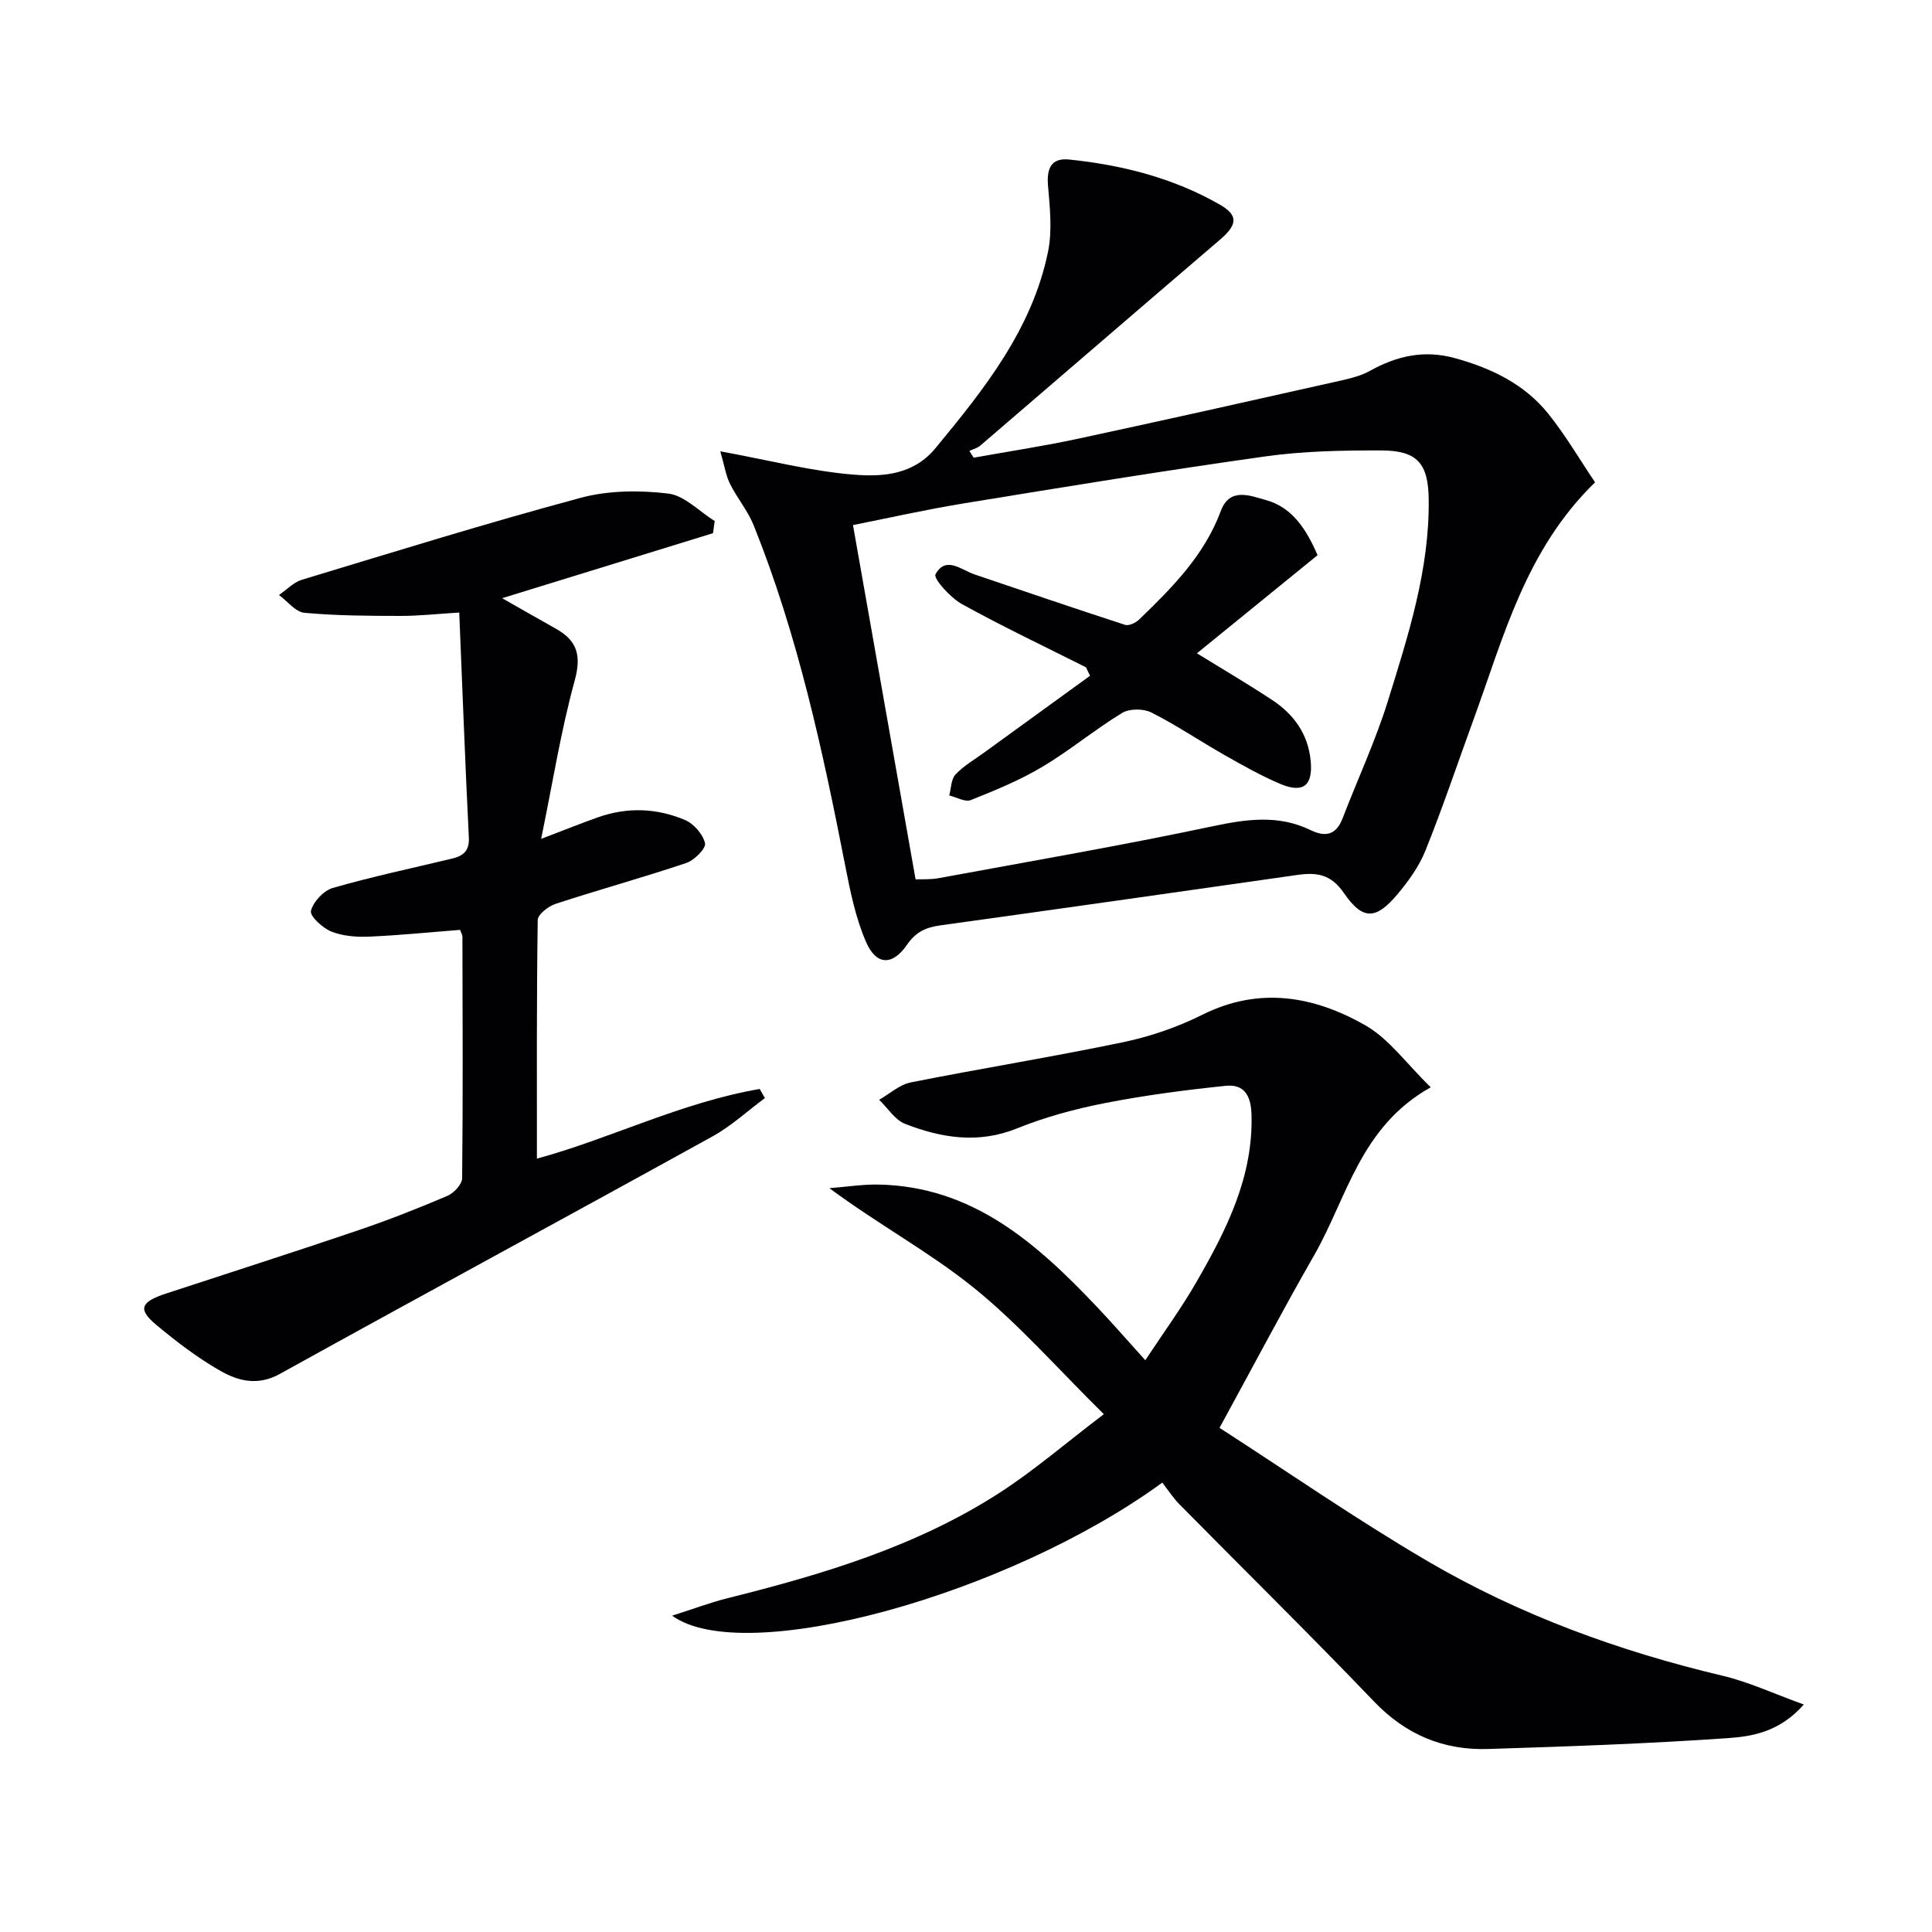
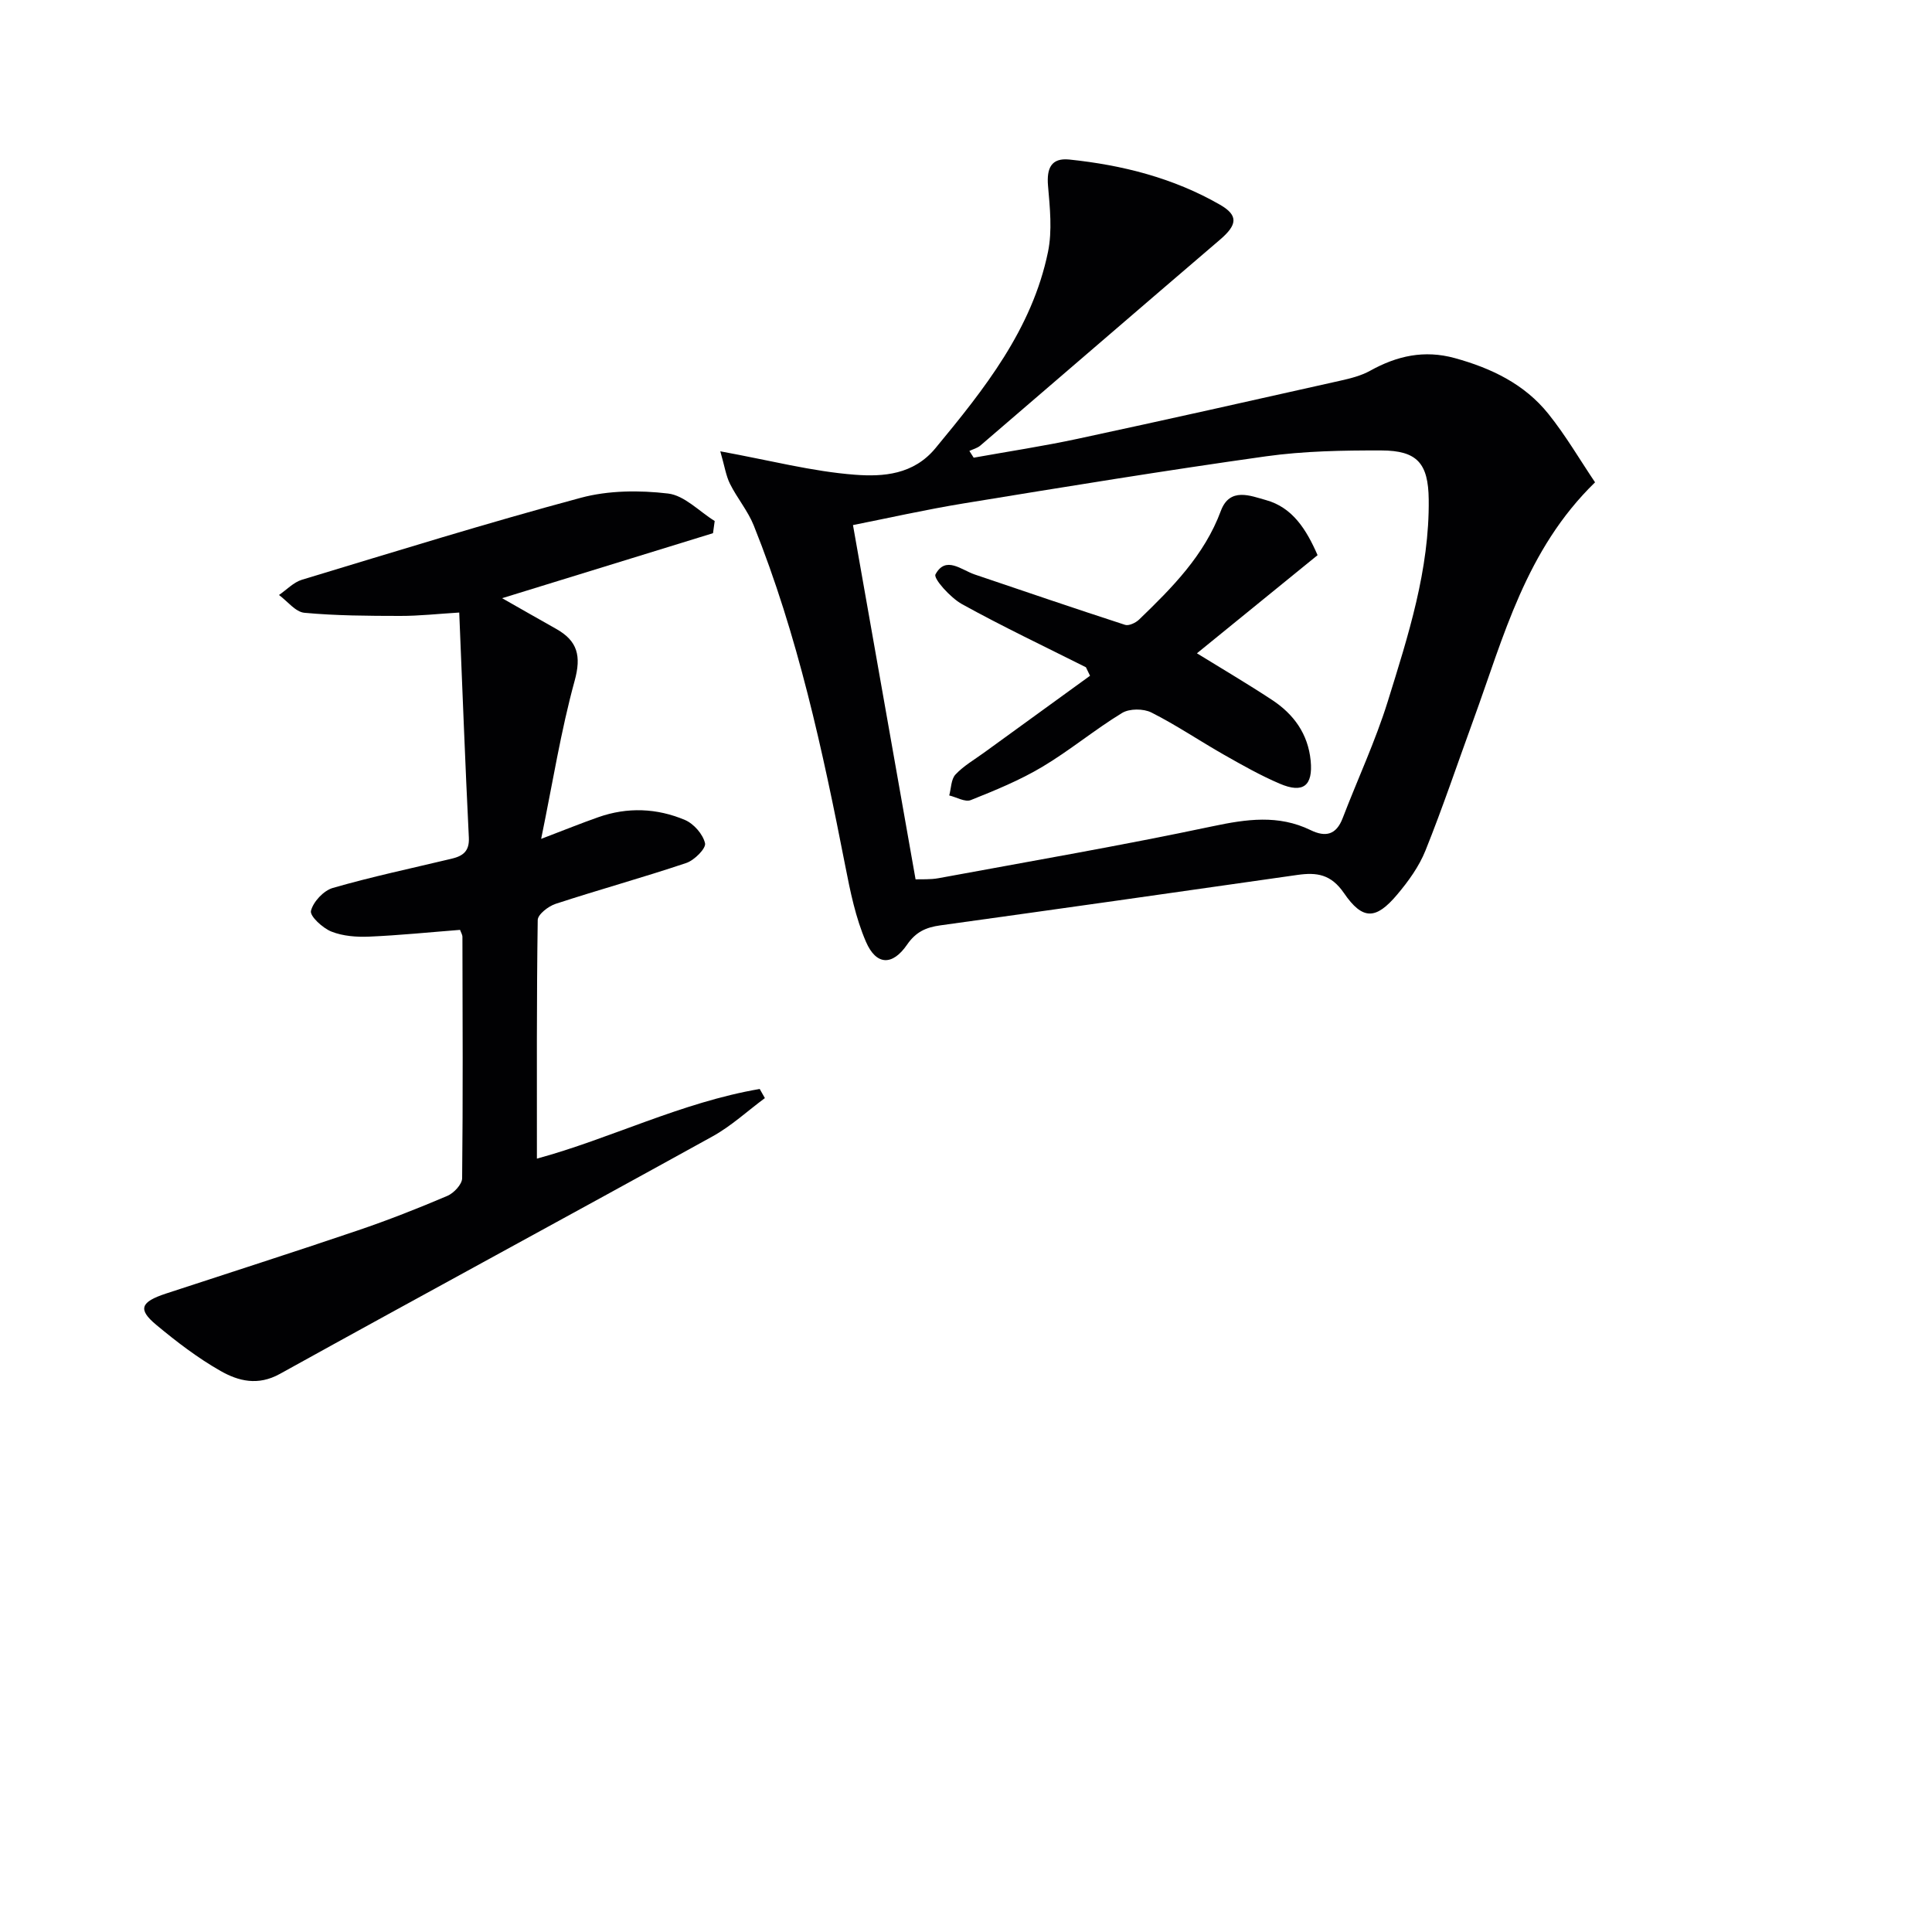
<svg xmlns="http://www.w3.org/2000/svg" enable-background="new 0 0 400 400" viewBox="0 0 400 400">
  <g fill="#010103">
-     <path d="m240.64 306.96c-31.95 23.31-86.6 38.35-101.48 27.55 4.24-1.35 7.86-2.72 11.59-3.65 19.57-4.89 38.85-10.65 55.99-21.66 7.2-4.62 13.73-10.28 21.8-16.41-9.62-9.48-17.64-18.68-27-26.23-9.11-7.34-19.6-12.99-29.82-20.56 3.4-.26 6.8-.81 10.19-.75 19.51.39 32.73 12.18 45.16 25.28 3.21 3.38 6.26 6.9 10.05 11.09 3.69-5.59 7.47-10.76 10.64-16.28 6.15-10.7 11.72-21.62 11.35-34.59-.12-4.06-1.6-6.33-5.38-5.94-8.37.87-16.75 1.96-25 3.58-6.17 1.21-12.35 2.88-18.16 5.23-8.02 3.24-15.63 1.99-23.15-.92-2.13-.82-3.62-3.29-5.4-5 2.18-1.24 4.22-3.14 6.55-3.6 14.64-2.91 29.38-5.28 43.99-8.33 5.63-1.18 11.26-3.12 16.4-5.69 11.8-5.88 23.09-3.84 33.67 2.17 4.95 2.81 8.56 7.98 13.59 12.86-14.63 8.18-17.3 22.85-24.14 34.78-6.52 11.37-12.62 22.98-19.59 35.73 14.28 9.21 28.34 18.97 43.06 27.59 19.03 11.14 39.62 18.65 61.11 23.74 5.37 1.27 10.48 3.67 16.8 5.95-4.97 5.64-10.57 6.6-15.7 6.96-16.53 1.15-33.11 1.73-49.68 2.25-9.21.29-17-2.94-23.58-9.81-13.25-13.83-26.91-27.26-40.36-40.9-1.26-1.29-2.26-2.85-3.5-4.44z" />
    <path d="m149.13 93.44c10.35 1.89 19.06 4.18 27.9 4.85 5.81.44 12.1 0 16.64-5.49 10.13-12.25 20.01-24.64 23.31-40.66.9-4.39.39-9.15 0-13.7-.3-3.59.66-5.8 4.41-5.41 10.98 1.14 21.58 3.82 31.22 9.37 3.85 2.22 3.53 4.18-.02 7.22-16.57 14.17-33.07 28.43-49.62 42.63-.62.53-1.51.75-2.27 1.11.3.47.59.94.89 1.4 7.17-1.29 14.39-2.38 21.52-3.91 18.17-3.9 36.29-7.97 54.42-12.04 2.1-.47 4.28-1.02 6.14-2.05 5.56-3.09 11.19-4.36 17.53-2.62 7.58 2.09 14.42 5.37 19.37 11.54 3.59 4.47 6.5 9.48 9.67 14.18-14.39 14-18.91 31.99-25.16 49.11-3.3 9.05-6.36 18.19-9.95 27.12-1.33 3.32-3.56 6.4-5.89 9.16-4.37 5.17-7.11 5.31-10.99-.35-2.68-3.91-5.63-4.32-9.6-3.76-24.66 3.53-49.32 7.03-73.99 10.45-2.94.41-5.04 1.34-6.86 3.99-3.04 4.42-6.39 4.31-8.51-.59-2.14-4.94-3.25-10.4-4.29-15.73-4.68-23.94-9.83-47.75-18.95-70.48-1.22-3.03-3.44-5.65-4.91-8.6-.84-1.68-1.12-3.67-2.01-6.74zm40.43 88.62c1.18-.05 3.01.08 4.75-.24 18.92-3.49 37.89-6.76 56.71-10.74 7.04-1.49 13.66-2.45 20.31.78 3.14 1.53 5.33.99 6.66-2.48 3.09-8.06 6.77-15.93 9.33-24.15 4.23-13.62 8.65-27.29 8.48-41.83-.09-7.47-2.37-10.12-9.82-10.14-7.97-.02-16.03.12-23.9 1.22-20.87 2.93-41.67 6.33-62.48 9.73-7.96 1.3-15.84 3.08-23 4.5 4.4 24.87 8.64 48.86 12.96 73.35z" />
    <path d="m158.36 227.35c-3.61 2.67-6.96 5.79-10.86 7.94-29.81 16.47-59.77 32.67-89.57 49.17-4.54 2.51-8.57 1.48-12.27-.62-4.73-2.69-9.13-6.06-13.33-9.56-3.84-3.2-3.24-4.73 2.03-6.46 13.23-4.35 26.5-8.58 39.68-13.06 6.29-2.13 12.48-4.57 18.59-7.17 1.33-.57 3.03-2.38 3.05-3.63.18-16.66.1-33.32.06-49.98 0-.46-.3-.92-.49-1.46-6.3.49-12.55 1.13-18.82 1.4-2.61.11-5.44-.1-7.82-1.05-1.81-.72-4.49-3.2-4.23-4.28.46-1.89 2.62-4.2 4.52-4.75 8.12-2.34 16.4-4.09 24.63-6.06 2.28-.55 3.68-1.51 3.54-4.36-.76-15.26-1.32-30.53-1.99-46.6-4.43.27-8.33.71-12.23.7-6.61-.01-13.25-.04-19.83-.65-1.85-.17-3.51-2.4-5.26-3.68 1.58-1.08 3.01-2.63 4.75-3.16 19.21-5.81 38.38-11.77 57.75-16.97 5.72-1.54 12.14-1.58 18.06-.88 3.39.4 6.44 3.7 9.65 5.69-.12.84-.23 1.68-.35 2.52-14.46 4.46-28.93 8.92-43.66 13.46 3.71 2.11 7.45 4.25 11.2 6.36 4.42 2.49 5.23 5.59 3.81 10.75-2.84 10.34-4.52 21-6.93 32.72 4.87-1.86 8.31-3.25 11.81-4.48 6.05-2.14 12.16-1.89 17.97.57 1.82.77 3.73 2.96 4.15 4.82.24 1.06-2.21 3.52-3.88 4.08-8.95 3.01-18.07 5.52-27.05 8.46-1.5.49-3.69 2.18-3.71 3.35-.24 16.45-.17 32.9-.17 49.4 15.05-4.07 29.9-11.65 46.13-14.42.37.63.72 1.26 1.07 1.89z" />
    <path d="m224.83 138.15c-8.58-4.31-17.26-8.43-25.66-13.07-2.39-1.32-5.96-5.3-5.49-6.16 2.13-3.93 5.33-.92 8.15.03 10.36 3.51 20.71 7.04 31.11 10.42.78.25 2.19-.42 2.89-1.09 6.83-6.59 13.51-13.28 16.93-22.5 1.85-4.98 6.15-3.12 9.32-2.25 5.54 1.52 8.4 6.12 10.71 11.41-8.37 6.81-16.7 13.59-24.98 20.32 5.24 3.23 10.48 6.31 15.55 9.65 4.48 2.95 7.45 7 8 12.58.5 5.16-1.52 6.86-6.41 4.76-3.96-1.69-7.74-3.83-11.49-5.96-5.06-2.87-9.89-6.16-15.07-8.77-1.64-.83-4.54-.84-6.07.09-5.67 3.45-10.82 7.76-16.51 11.15-4.66 2.78-9.76 4.87-14.82 6.89-1.17.47-2.96-.6-4.46-.96.4-1.47.37-3.34 1.29-4.33 1.66-1.78 3.87-3.05 5.87-4.5 7.33-5.32 14.66-10.64 21.99-15.95-.28-.58-.56-1.17-.85-1.76z" />
  </g>
</svg>